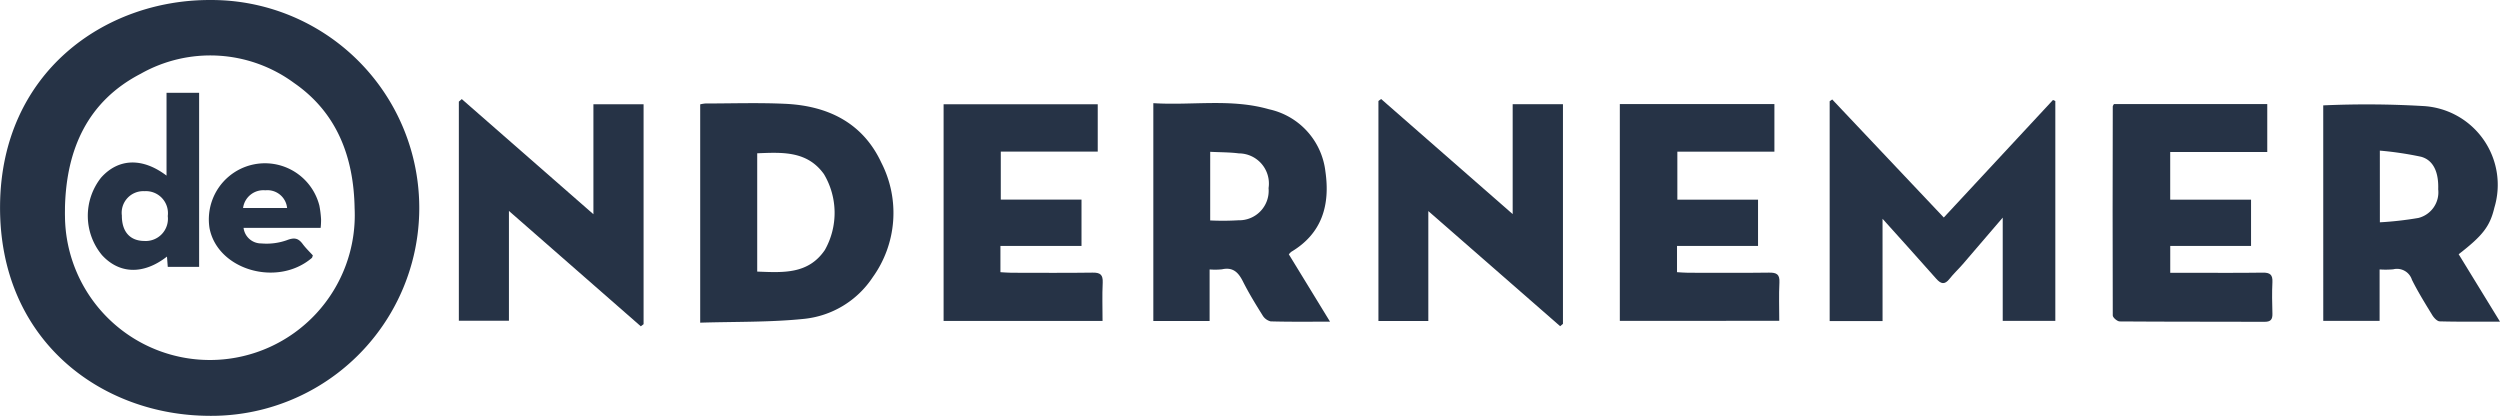
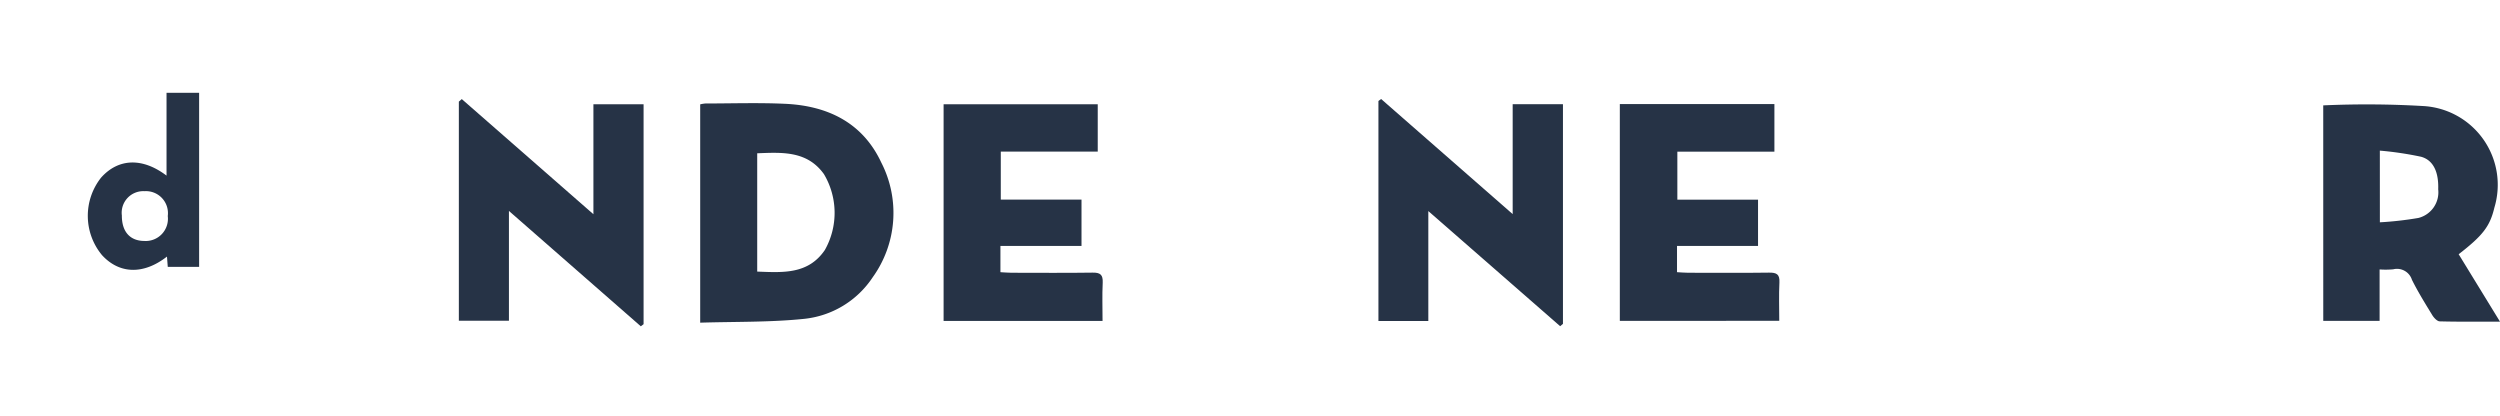
<svg xmlns="http://www.w3.org/2000/svg" width="213.801" height="35.561" viewBox="0 0 213.801 35.561">
  <defs>
    <style>.a{fill:#263346;}</style>
  </defs>
  <g transform="translate(-10)">
    <g transform="translate(10)">
-       <path class="a" d="M97.806,194.688c-9.177-.022-18-6.4-17.9-18,.1-11.361,8.95-17.587,17.981-17.56a17.781,17.781,0,1,1-.077,35.561ZM85.458,176.831c0,.269-.008.538,0,.808a12.392,12.392,0,1,0,24.77-.694c-.073-4.36-1.489-8.174-5.183-10.725a12.08,12.08,0,0,0-13.107-.787C87.4,167.782,85.584,171.877,85.458,176.831Z" transform="translate(-79.901 -159.127)" />
-       <path class="a" d="M247.723,186.957H243.2v-18.8l.218-.153L252.96,178.1l9.338-10.051.2.09v18.8H258v-8.83c-1.1,1.281-2.248,2.63-3.407,3.972-.372.43-.793.819-1.144,1.265-.414.524-.731.447-1.141-.017-1.553-1.761-3.132-3.5-4.586-5.121Z" transform="translate(-86.726 -159.498)" />
-       <path class="a" d="M194.425,181.263c1.146,1.872,2.293,3.747,3.522,5.757-1.81,0-3.446.023-5.079-.025a1.126,1.126,0,0,1-.705-.541c-.587-.937-1.166-1.884-1.662-2.87-.389-.774-.851-1.249-1.789-1.042a5.417,5.417,0,0,1-1.063.011v4.411h-4.813V168.334c3.309.209,6.636-.412,9.893.522a6.172,6.172,0,0,1,4.822,5.308c.413,2.847-.263,5.3-2.913,6.879A1.33,1.33,0,0,0,194.425,181.263Zm-6.726-2.9a22.349,22.349,0,0,0,2.414-.014,2.522,2.522,0,0,0,2.578-2.748,2.582,2.582,0,0,0-2.543-2.973c-.788-.1-1.592-.091-2.448-.134Z" transform="translate(-84.203 -159.511)" />
      <path class="a" d="M142.394,187.107v-18.67a2.793,2.793,0,0,1,.449-.075c2.276,0,4.555-.078,6.827.028,3.626.169,6.617,1.609,8.209,5.02a9.428,9.428,0,0,1-.733,9.816,8.016,8.016,0,0,1-5.906,3.559C148.339,187.081,145.4,187.014,142.394,187.107Zm4.876-4.369c2.207.086,4.365.243,5.785-1.846a6.47,6.47,0,0,0-.078-6.488c-1.433-2-3.555-1.867-5.707-1.783Z" transform="translate(-82.513 -159.512)" />
      <path class="a" d="M287.251,168.528a82.986,82.986,0,0,1,8.48.053,6.748,6.748,0,0,1,6.156,8.693c-.378,1.591-.983,2.385-3.054,3.984l3.534,5.765c-1.838,0-3.5.02-5.156-.024-.217-.006-.49-.3-.628-.522-.608-.994-1.225-1.988-1.745-3.03a1.341,1.341,0,0,0-1.6-.9,7.036,7.036,0,0,1-1.167.011v4.4h-4.818Zm4.844,10a29.008,29.008,0,0,0,3.3-.374,2.26,2.26,0,0,0,1.688-2.447c.05-1.451-.4-2.494-1.467-2.786a28.788,28.788,0,0,0-3.524-.524Z" transform="translate(-88.567 -159.516)" />
      <path class="a" d="M121.105,167.97l11.257,9.847v-9.406h4.29v18.809l-.236.182-11.279-9.867v9.389h-4.283V168.188Z" transform="translate(-81.613 -159.496)" />
      <path class="a" d="M207.194,177.547v9.4h-4.267V168.134l.23-.171,11.251,9.843v-9.4h4.3v18.786l-.241.2Z" transform="translate(-85.043 -159.496)" />
      <path class="a" d="M224.471,168.414h13.22v4.07h-8.3v4.106h6.9v3.96h-6.929v2.242c.328.017.643.048.958.049,2.305,0,4.61.022,6.914-.011.642-.009.922.14.886.842-.055,1.068-.014,2.141-.014,3.281H224.471Z" transform="translate(-85.943 -159.515)" />
-       <path class="a" d="M268.563,168.416h13.115v4.1h-8.3v4.076h6.913v3.957h-6.91v2.294h1.533c2.126,0,4.253.02,6.379-.012.619-.009.858.174.826.812-.044.895-.026,1.8,0,2.693.012.48-.129.7-.66.7-4.132-.016-8.265,0-12.4-.032-.208,0-.593-.331-.593-.509-.023-5.955-.01-11.911,0-17.866C268.461,168.573,268.51,168.521,268.563,168.416Z" transform="translate(-87.781 -159.515)" />
      <path class="a" d="M175.912,176.588v3.961h-6.934v2.245c.33.017.645.047.96.048,2.305,0,4.611.024,6.916-.011.661-.011.9.174.871.858-.053,1.067-.014,2.14-.014,3.272H164.118V168.435H177.3v4.044h-8.291v4.11Z" transform="translate(-83.421 -159.516)" />
      <path class="a" d="M94.576,182.293l-.067-.878c-2.009,1.567-4.072,1.5-5.56-.127a5.262,5.262,0,0,1-.078-6.62c1.469-1.65,3.524-1.747,5.6-.176v-7.084h2.787v14.886Zm0-4.341a1.883,1.883,0,0,0-1.99-2.129,1.847,1.847,0,0,0-1.936,2.077c-.008,1.383.692,2.175,1.926,2.18A1.9,1.9,0,0,0,94.577,177.952Z" transform="translate(-80.229 -159.473)" />
-       <path class="a" d="M108.1,179.227h-6.591a1.519,1.519,0,0,0,1.526,1.329,5.194,5.194,0,0,0,2.179-.279c.627-.244.975-.183,1.351.327.263.355.589.665.87.975-.043.11-.049.184-.088.218-2.952,2.519-8.076,1.02-8.751-2.56a4.8,4.8,0,0,1,9.4-1.9,8.939,8.939,0,0,1,.141,1.155A6.175,6.175,0,0,1,108.1,179.227Zm-2.868-1.7a1.689,1.689,0,0,0-1.86-1.515,1.751,1.751,0,0,0-1.906,1.515Z" transform="translate(-80.679 -159.737)" />
    </g>
  </g>
</svg>